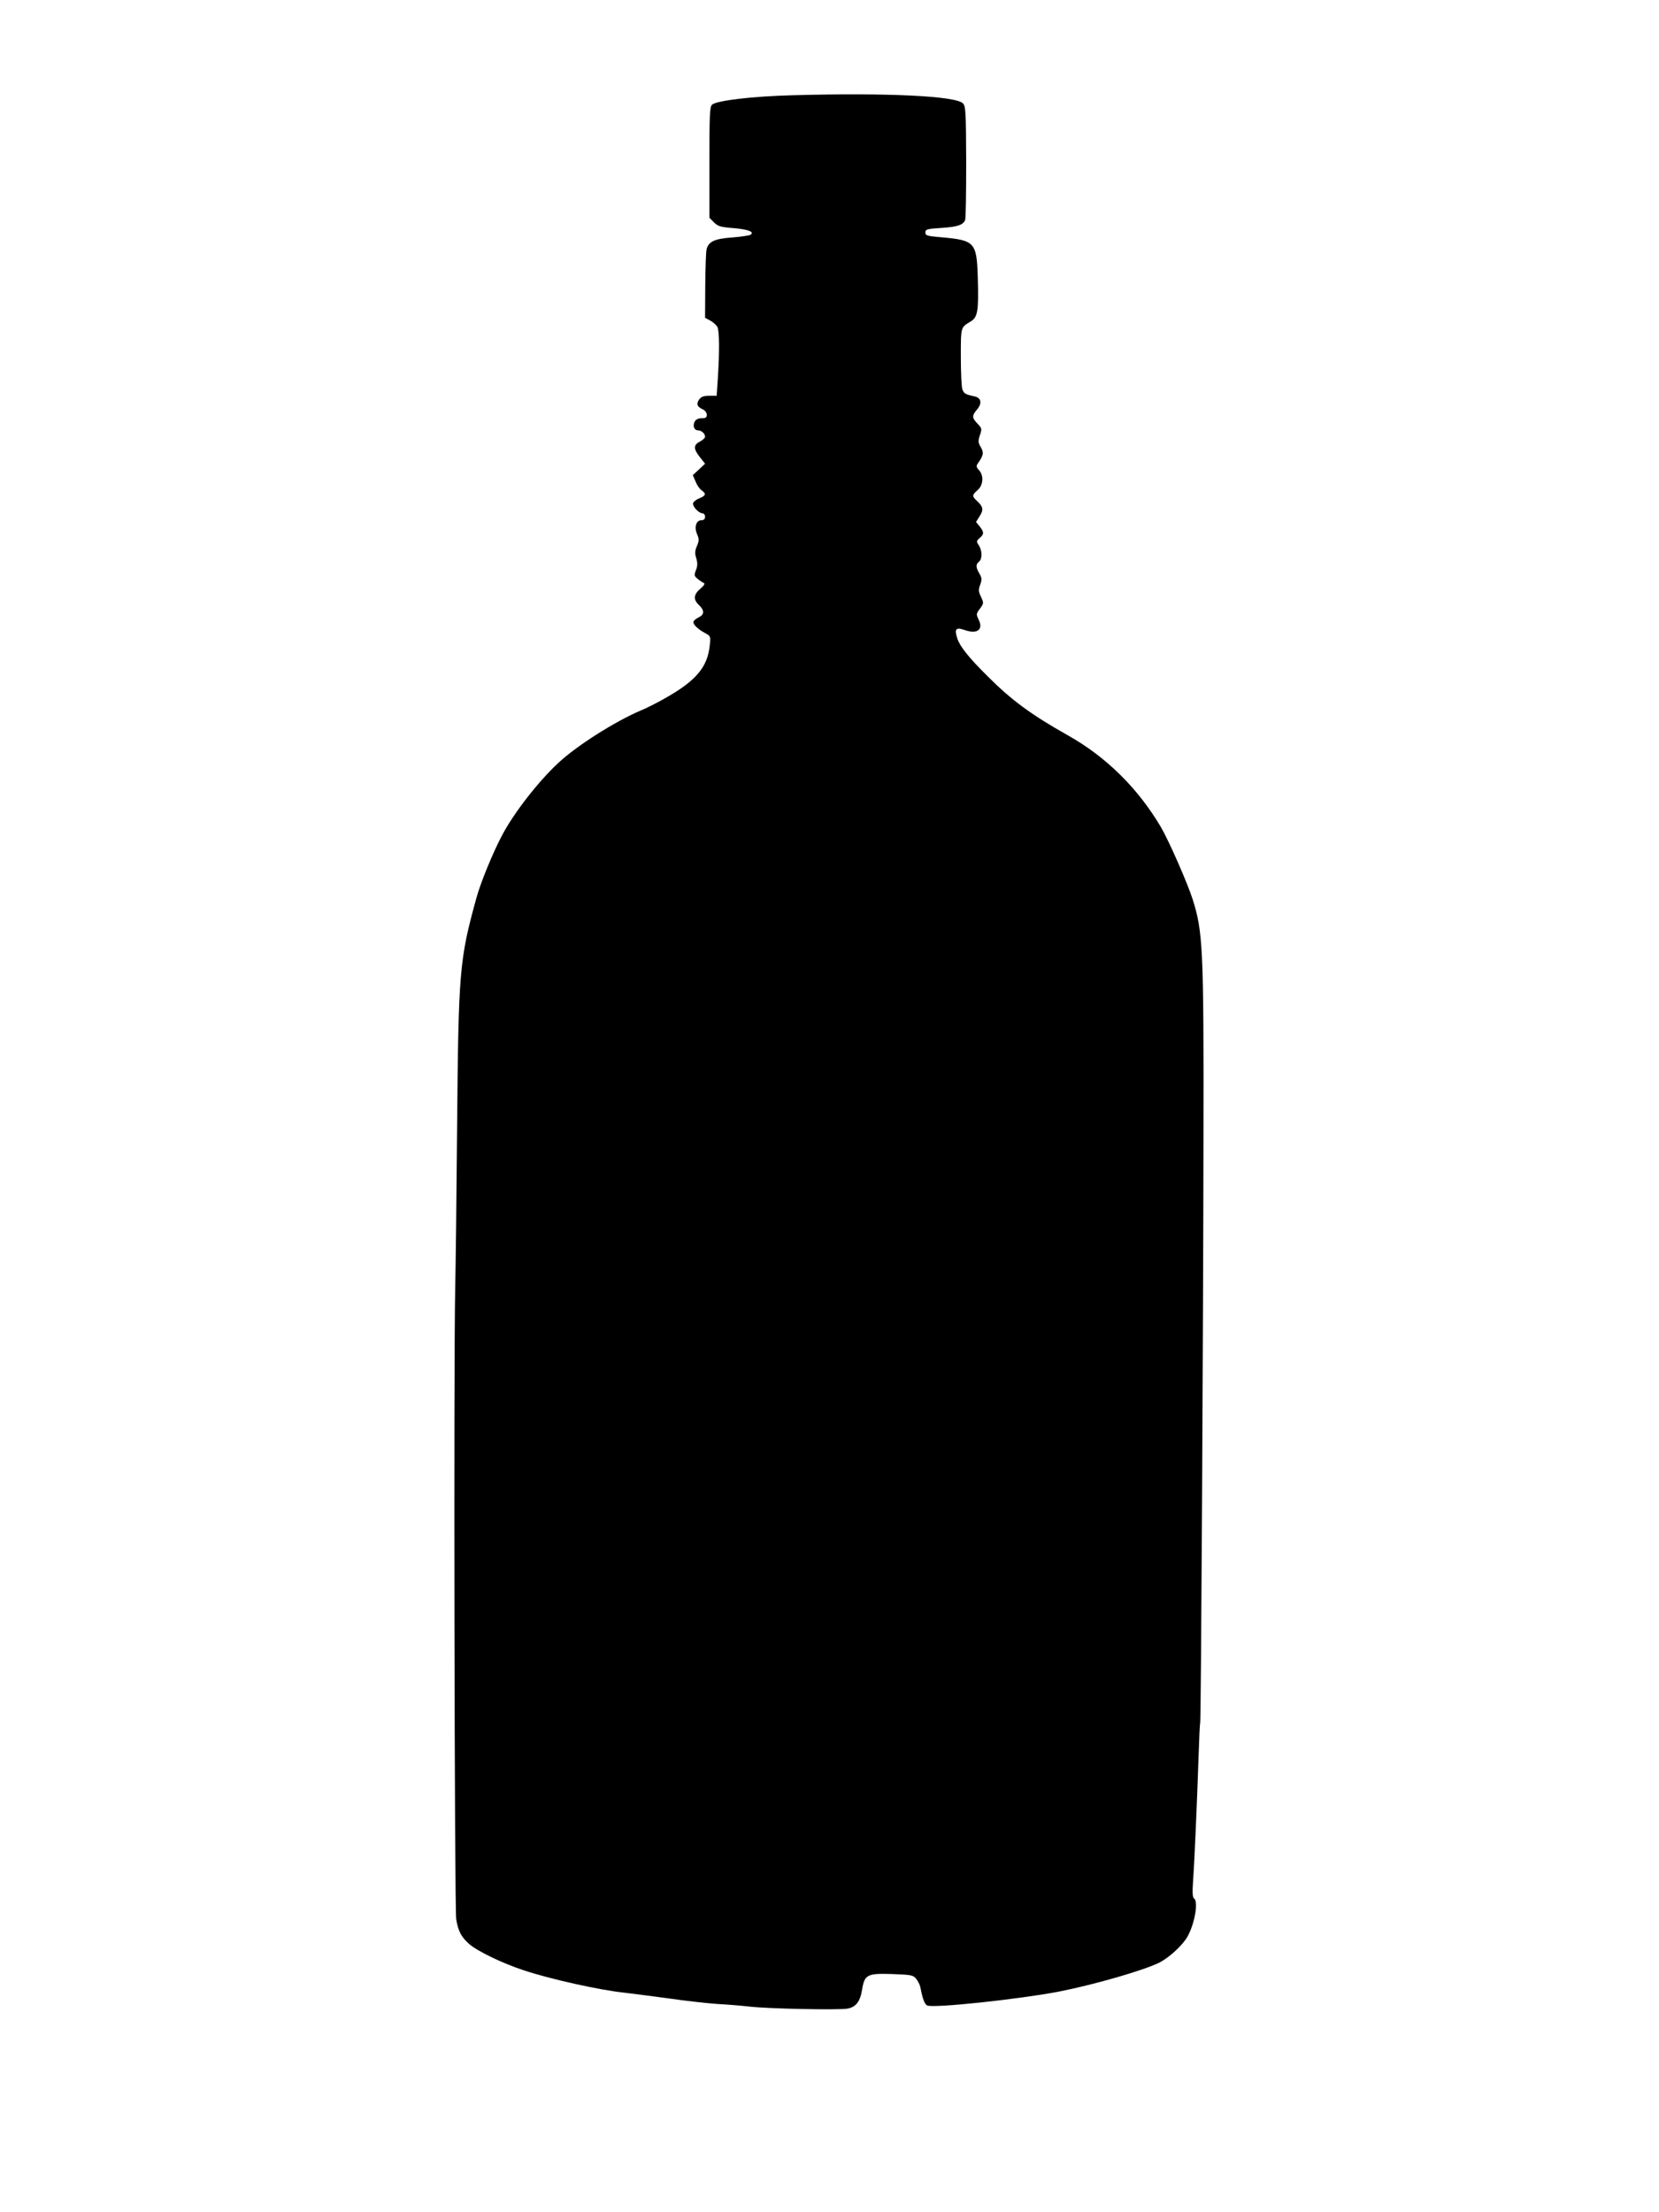
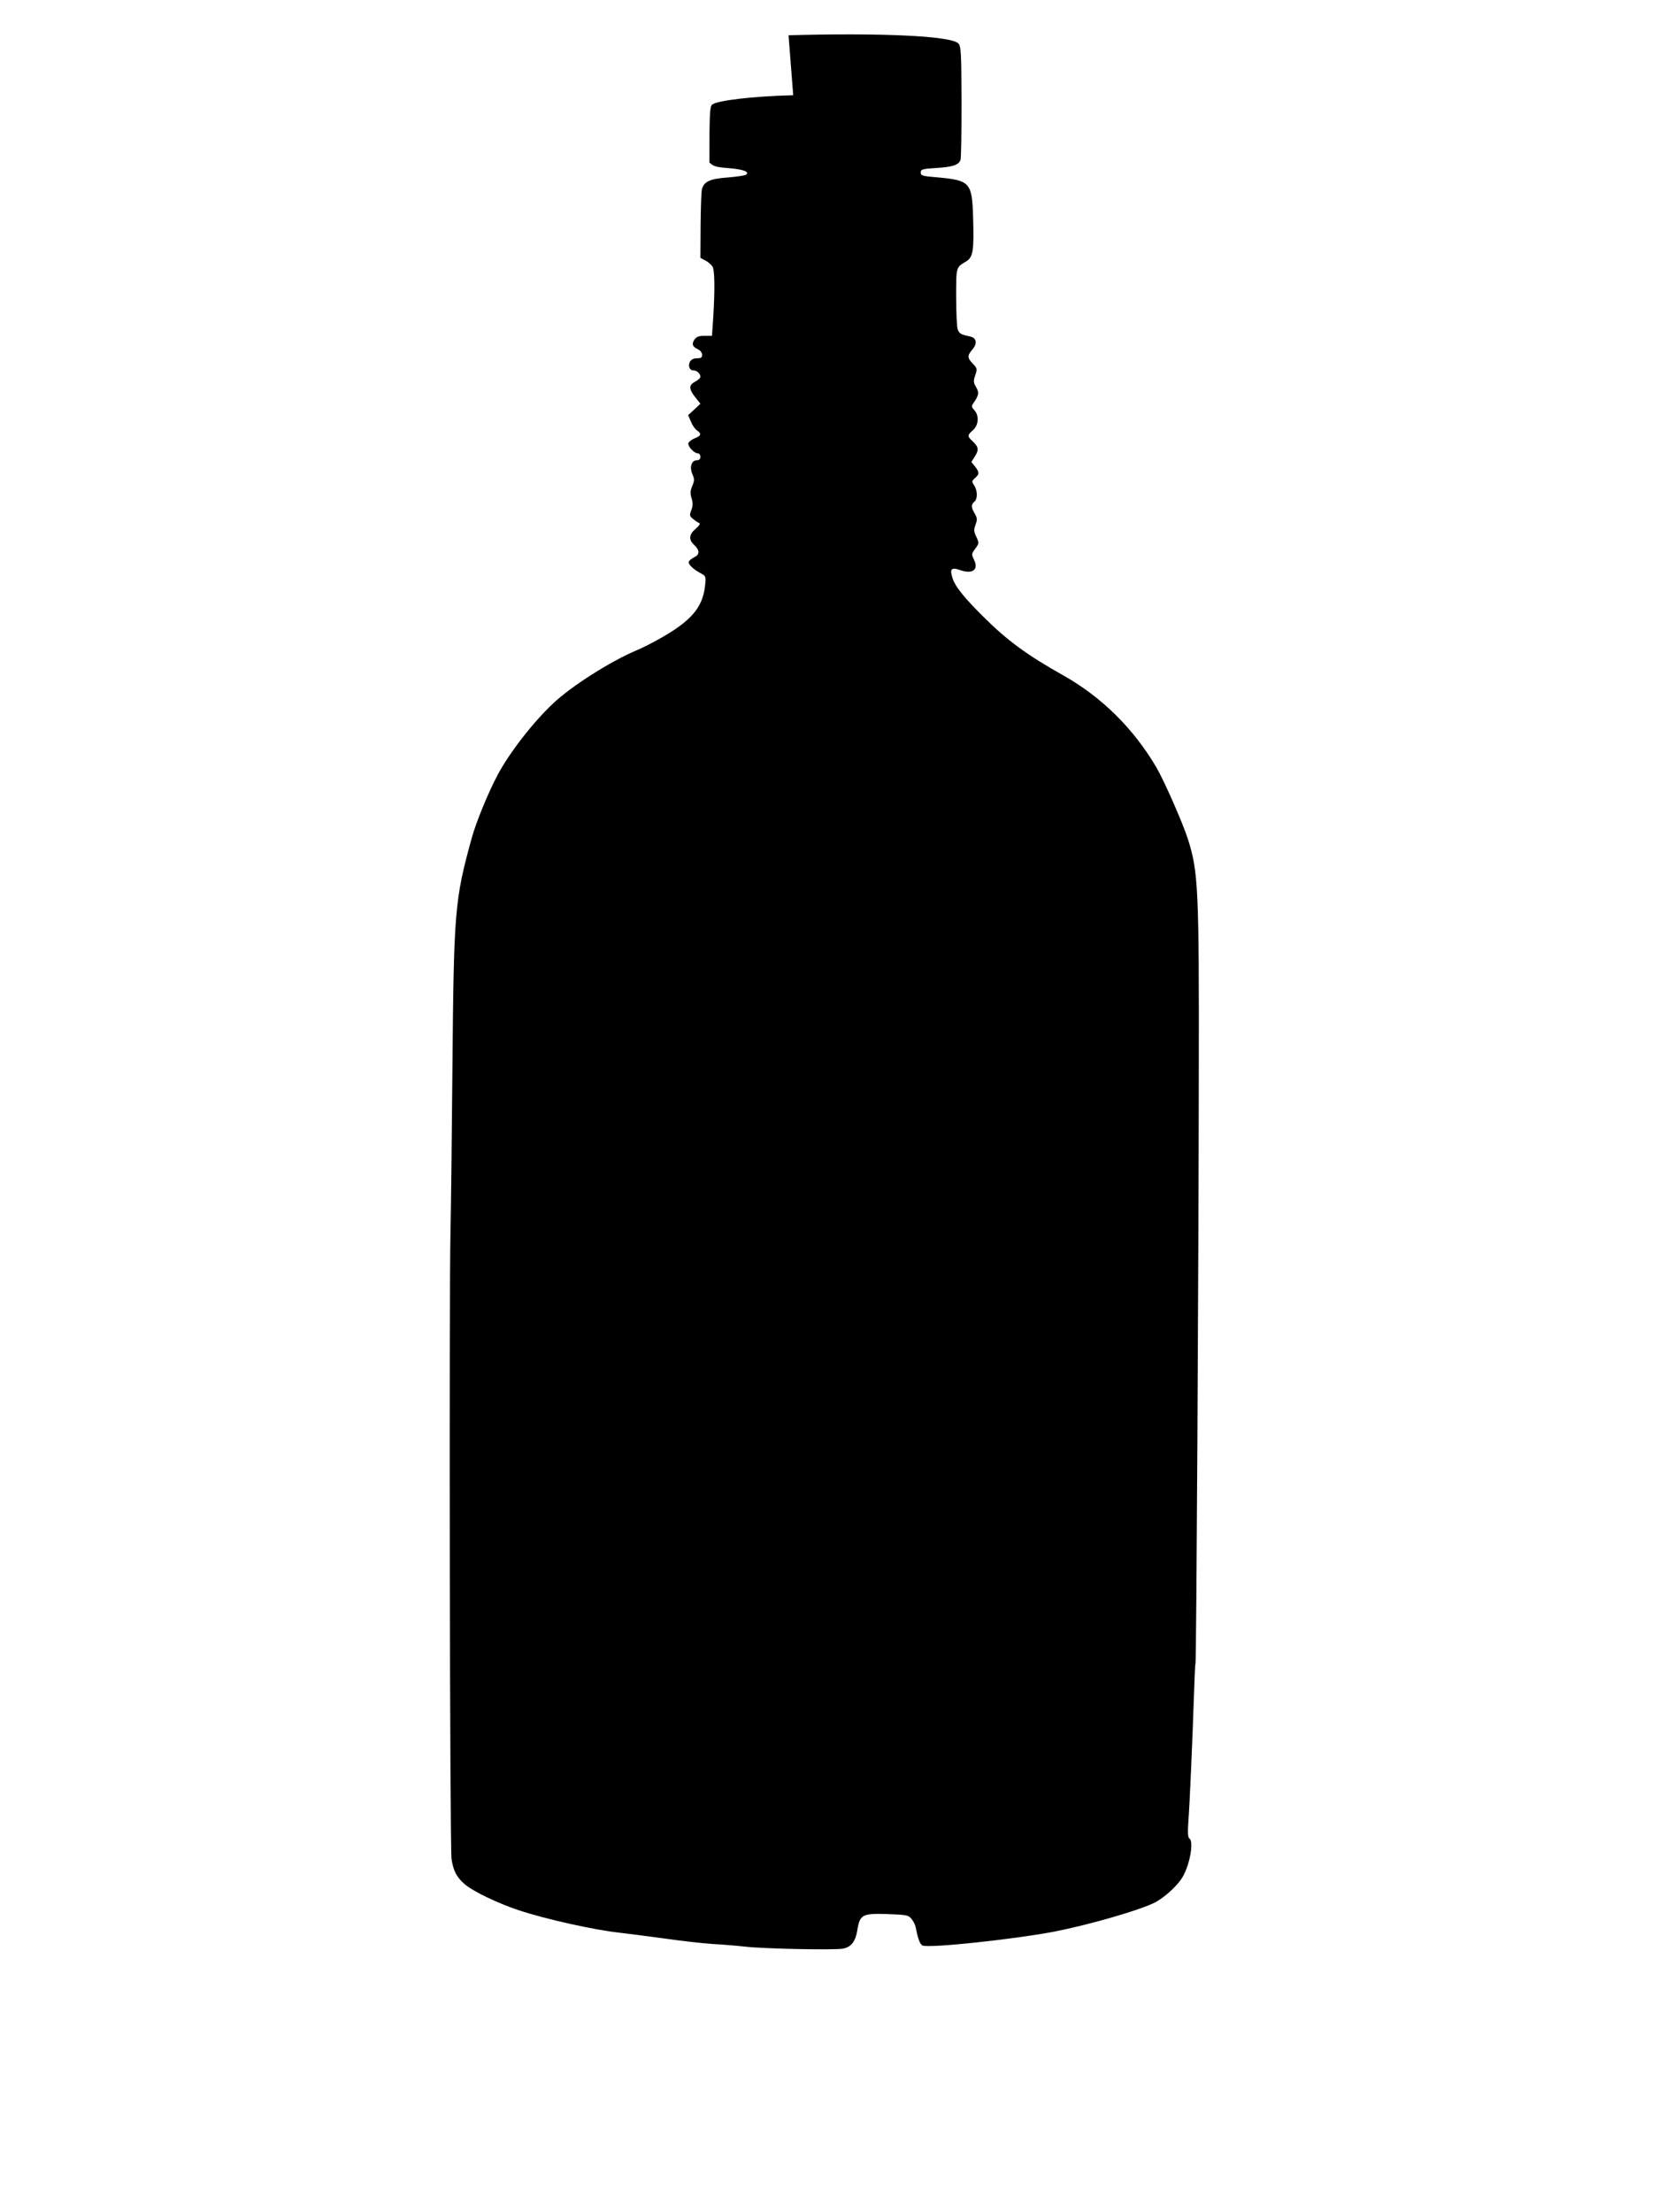
<svg xmlns="http://www.w3.org/2000/svg" version="1.0" width="960pt" height="1280pt" viewBox="0 0 960 1280" preserveAspectRatio="xMidYMid meet">
  <g transform="translate(0,1280) scale(0.1,-0.1)" fill="#000000" stroke="none">
-     <path d="M4590 12249 c-238 -6 -444 -31 -470 -55 -13 -13 -15 -63 -15 -334 l0 -320 27 -27 c23 -23 38 -27 113 -33 85 -7 124 -22 97 -39 -8 -4 -55 -11 -105 -15 -100 -7 -136 -23 -148 -67 -4 -13 -7 -108 -8 -211 l-1 -187 30 -16 c16 -8 34 -25 41 -36 12 -23 13 -140 3 -296 l-7 -103 -43 0 c-32 0 -46 -5 -58 -21 -18 -26 -12 -43 20 -57 14 -7 24 -20 24 -32 0 -16 -7 -20 -30 -20 -19 0 -33 -7 -40 -19 -13 -25 -3 -51 19 -51 20 0 41 -19 41 -37 0 -7 -13 -19 -30 -28 -38 -20 -38 -42 0 -90 l30 -38 -35 -33 -36 -33 16 -37 c8 -21 24 -44 35 -51 28 -20 25 -31 -15 -47 -19 -8 -35 -22 -35 -30 0 -20 35 -56 55 -56 8 0 15 -9 15 -20 0 -13 -7 -20 -20 -20 -31 0 -44 -38 -27 -79 13 -30 13 -39 0 -70 -12 -27 -13 -43 -4 -71 8 -27 8 -45 -2 -69 -11 -30 -10 -34 11 -51 12 -10 28 -21 35 -23 8 -4 0 -16 -21 -34 -39 -33 -41 -63 -7 -94 32 -31 32 -55 -2 -71 -14 -7 -28 -18 -30 -25 -5 -14 23 -42 67 -66 32 -17 33 -19 27 -72 -13 -126 -80 -205 -262 -307 -44 -25 -105 -56 -135 -68 -149 -63 -374 -205 -481 -306 -115 -107 -254 -286 -322 -414 -52 -97 -126 -276 -150 -365 -99 -359 -104 -421 -112 -1335 -3 -377 -8 -797 -11 -935 -9 -388 -4 -3580 6 -3640 11 -68 30 -104 75 -143 46 -41 193 -112 315 -152 153 -51 440 -115 585 -130 44 -5 159 -20 255 -33 96 -14 222 -28 280 -32 58 -3 141 -10 185 -15 109 -13 521 -21 569 -12 49 9 74 41 85 112 14 85 30 93 175 88 109 -4 120 -6 137 -27 11 -13 22 -35 25 -50 13 -68 25 -99 40 -105 41 -16 527 36 759 80 205 40 500 125 587 170 49 26 113 82 149 132 47 66 78 219 48 238 -8 5 -10 35 -5 103 8 108 23 456 32 726 3 99 7 182 9 185 5 8 18 2322 19 3400 2 1085 -3 1179 -63 1368 -30 94 -137 337 -183 416 -133 225 -316 406 -538 531 -210 118 -325 202 -464 341 -110 109 -161 173 -176 219 -19 56 -9 67 41 50 73 -26 110 1 83 58 -16 33 -16 35 7 66 22 30 22 32 6 67 -15 31 -16 41 -5 71 11 30 10 39 -5 65 -21 36 -21 52 -2 68 20 16 19 64 -1 95 -15 22 -14 25 5 42 26 22 26 34 0 67 l-21 26 22 35 c23 37 19 54 -19 89 -27 25 -26 32 6 60 33 29 37 84 8 116 -16 17 -17 24 -7 38 33 47 36 62 18 94 -16 27 -17 35 -6 69 13 37 12 41 -13 67 -33 35 -34 46 -3 83 30 35 24 67 -13 75 -55 12 -62 16 -72 41 -5 13 -9 98 -9 188 0 176 -1 170 57 205 41 24 47 63 41 256 -6 201 -17 214 -209 231 -85 7 -94 10 -94 28 0 18 9 21 90 26 95 6 128 17 140 46 4 10 6 162 6 338 -1 290 -3 321 -19 337 -42 43 -441 62 -982 47z" />
+     <path d="M4590 12249 c-238 -6 -444 -31 -470 -55 -13 -13 -15 -63 -15 -334 c23 -23 38 -27 113 -33 85 -7 124 -22 97 -39 -8 -4 -55 -11 -105 -15 -100 -7 -136 -23 -148 -67 -4 -13 -7 -108 -8 -211 l-1 -187 30 -16 c16 -8 34 -25 41 -36 12 -23 13 -140 3 -296 l-7 -103 -43 0 c-32 0 -46 -5 -58 -21 -18 -26 -12 -43 20 -57 14 -7 24 -20 24 -32 0 -16 -7 -20 -30 -20 -19 0 -33 -7 -40 -19 -13 -25 -3 -51 19 -51 20 0 41 -19 41 -37 0 -7 -13 -19 -30 -28 -38 -20 -38 -42 0 -90 l30 -38 -35 -33 -36 -33 16 -37 c8 -21 24 -44 35 -51 28 -20 25 -31 -15 -47 -19 -8 -35 -22 -35 -30 0 -20 35 -56 55 -56 8 0 15 -9 15 -20 0 -13 -7 -20 -20 -20 -31 0 -44 -38 -27 -79 13 -30 13 -39 0 -70 -12 -27 -13 -43 -4 -71 8 -27 8 -45 -2 -69 -11 -30 -10 -34 11 -51 12 -10 28 -21 35 -23 8 -4 0 -16 -21 -34 -39 -33 -41 -63 -7 -94 32 -31 32 -55 -2 -71 -14 -7 -28 -18 -30 -25 -5 -14 23 -42 67 -66 32 -17 33 -19 27 -72 -13 -126 -80 -205 -262 -307 -44 -25 -105 -56 -135 -68 -149 -63 -374 -205 -481 -306 -115 -107 -254 -286 -322 -414 -52 -97 -126 -276 -150 -365 -99 -359 -104 -421 -112 -1335 -3 -377 -8 -797 -11 -935 -9 -388 -4 -3580 6 -3640 11 -68 30 -104 75 -143 46 -41 193 -112 315 -152 153 -51 440 -115 585 -130 44 -5 159 -20 255 -33 96 -14 222 -28 280 -32 58 -3 141 -10 185 -15 109 -13 521 -21 569 -12 49 9 74 41 85 112 14 85 30 93 175 88 109 -4 120 -6 137 -27 11 -13 22 -35 25 -50 13 -68 25 -99 40 -105 41 -16 527 36 759 80 205 40 500 125 587 170 49 26 113 82 149 132 47 66 78 219 48 238 -8 5 -10 35 -5 103 8 108 23 456 32 726 3 99 7 182 9 185 5 8 18 2322 19 3400 2 1085 -3 1179 -63 1368 -30 94 -137 337 -183 416 -133 225 -316 406 -538 531 -210 118 -325 202 -464 341 -110 109 -161 173 -176 219 -19 56 -9 67 41 50 73 -26 110 1 83 58 -16 33 -16 35 7 66 22 30 22 32 6 67 -15 31 -16 41 -5 71 11 30 10 39 -5 65 -21 36 -21 52 -2 68 20 16 19 64 -1 95 -15 22 -14 25 5 42 26 22 26 34 0 67 l-21 26 22 35 c23 37 19 54 -19 89 -27 25 -26 32 6 60 33 29 37 84 8 116 -16 17 -17 24 -7 38 33 47 36 62 18 94 -16 27 -17 35 -6 69 13 37 12 41 -13 67 -33 35 -34 46 -3 83 30 35 24 67 -13 75 -55 12 -62 16 -72 41 -5 13 -9 98 -9 188 0 176 -1 170 57 205 41 24 47 63 41 256 -6 201 -17 214 -209 231 -85 7 -94 10 -94 28 0 18 9 21 90 26 95 6 128 17 140 46 4 10 6 162 6 338 -1 290 -3 321 -19 337 -42 43 -441 62 -982 47z" />
  </g>
</svg>